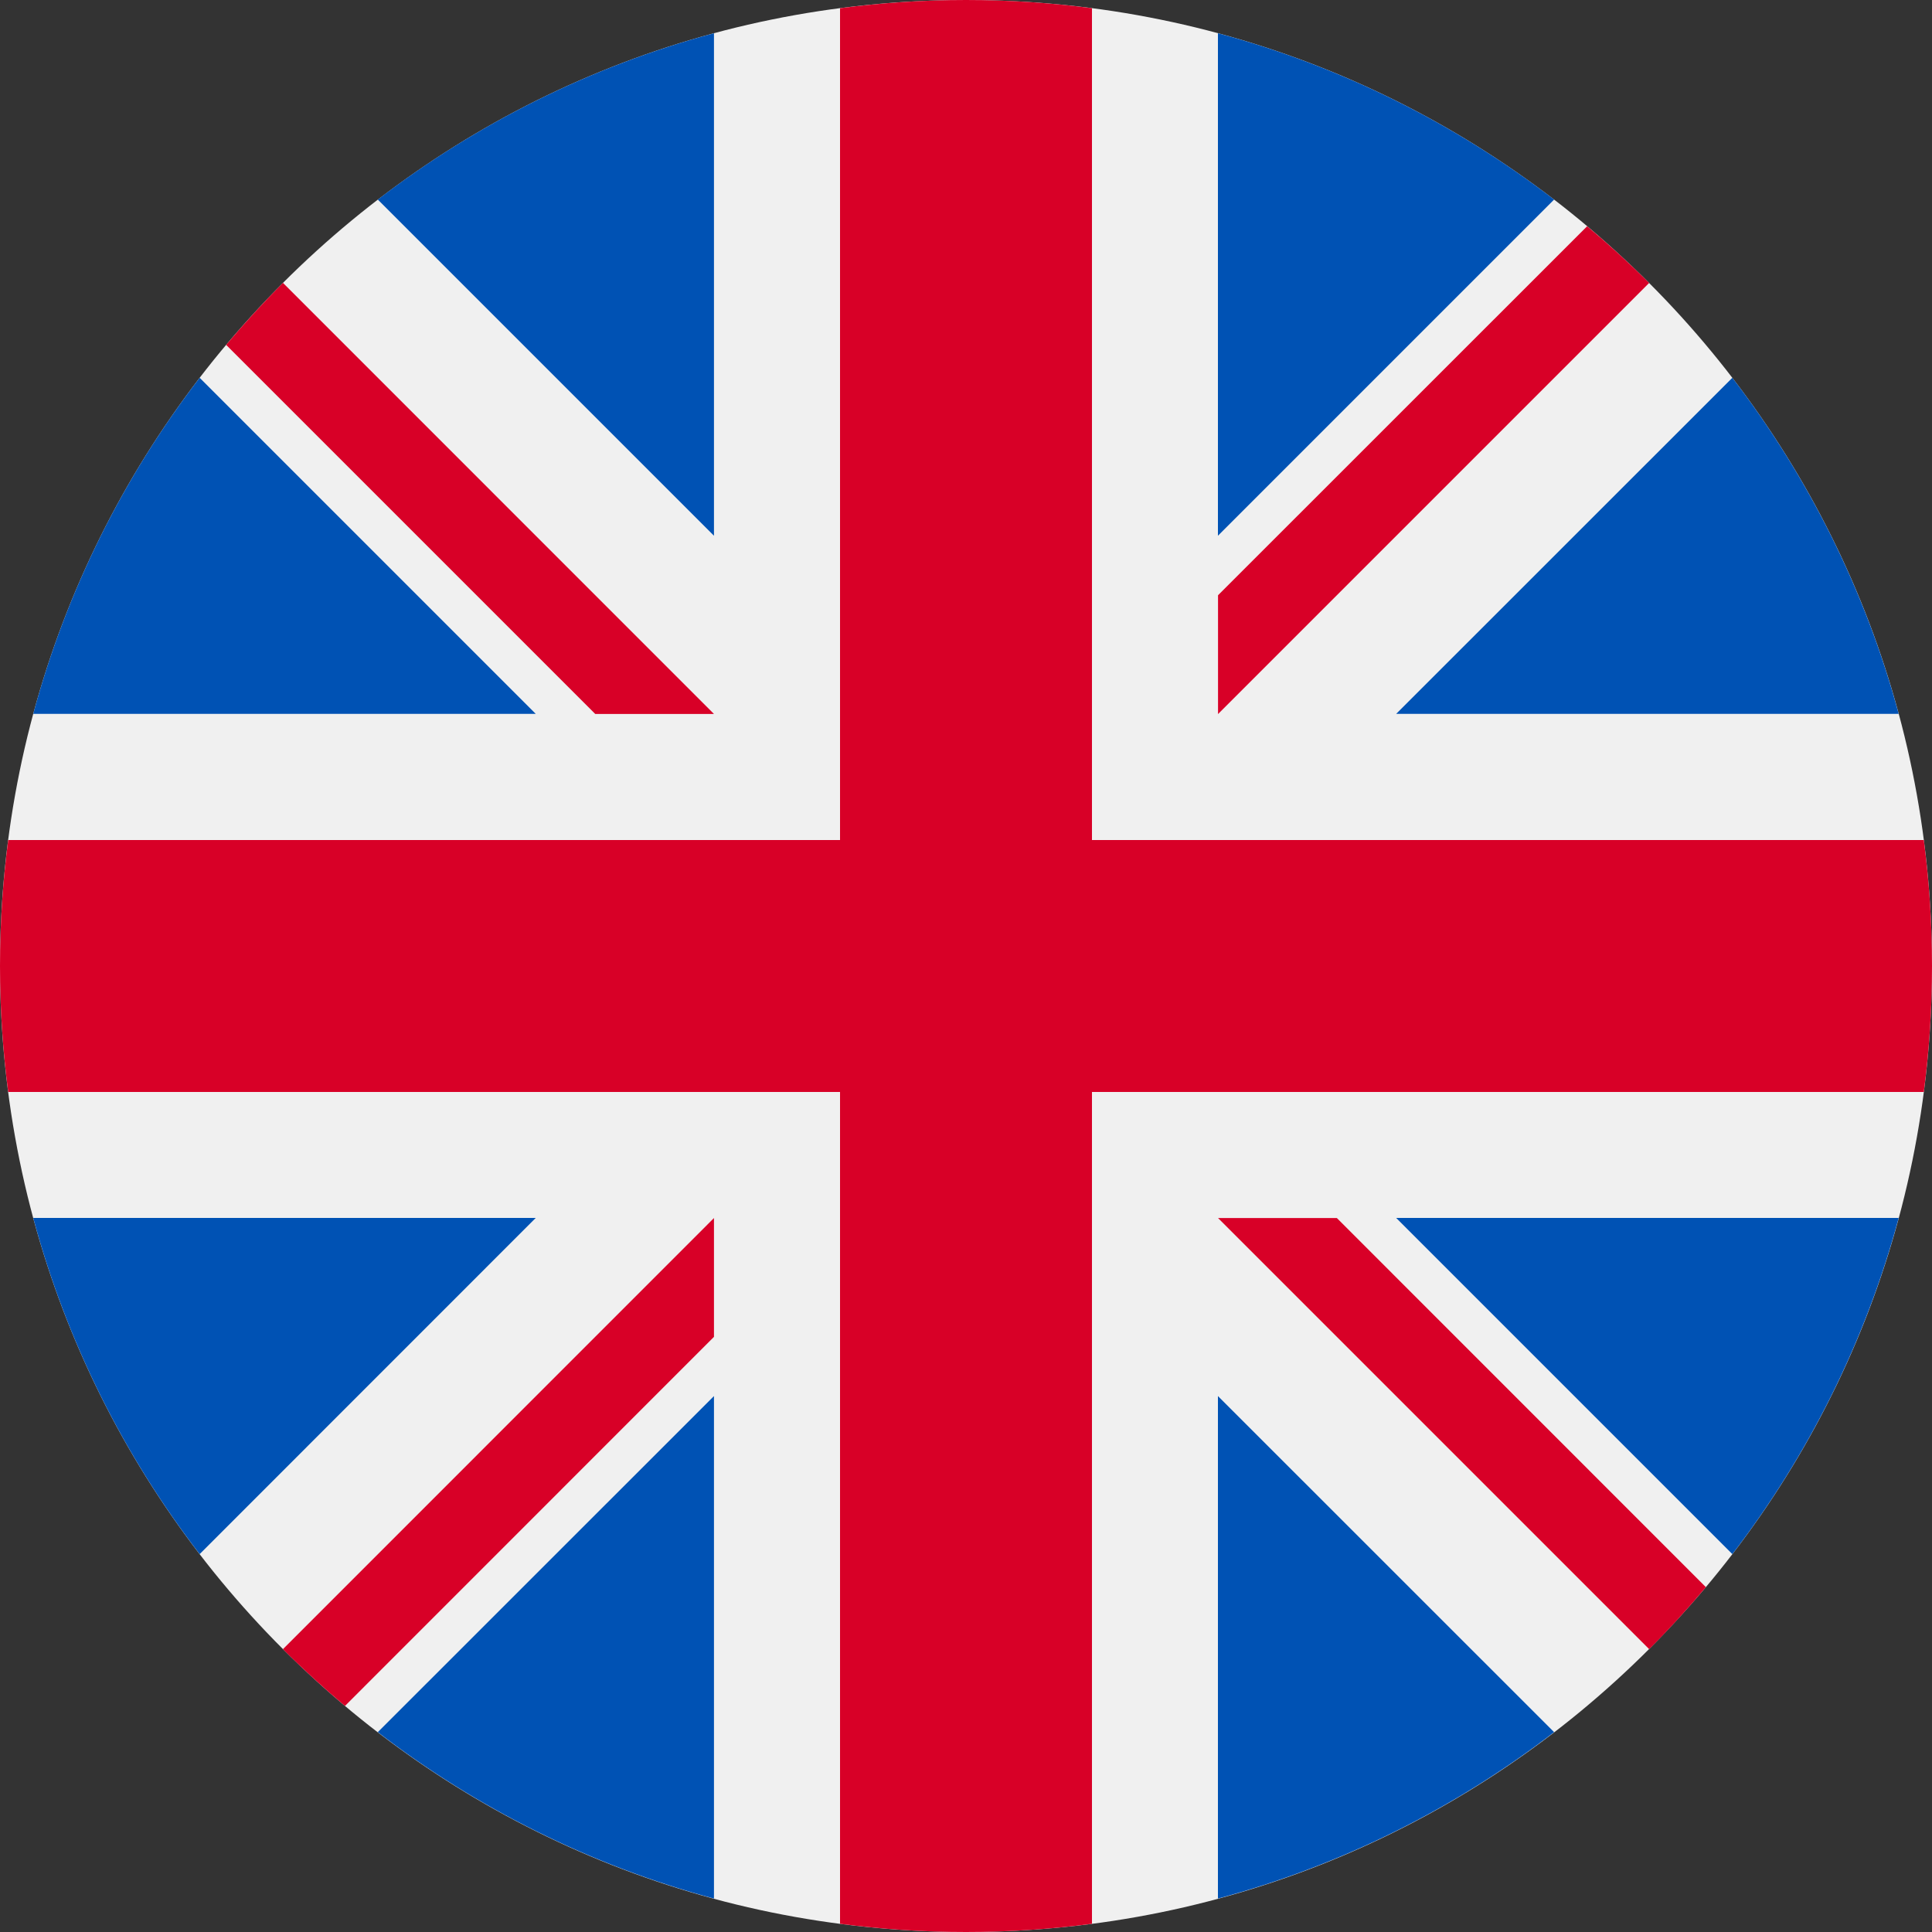
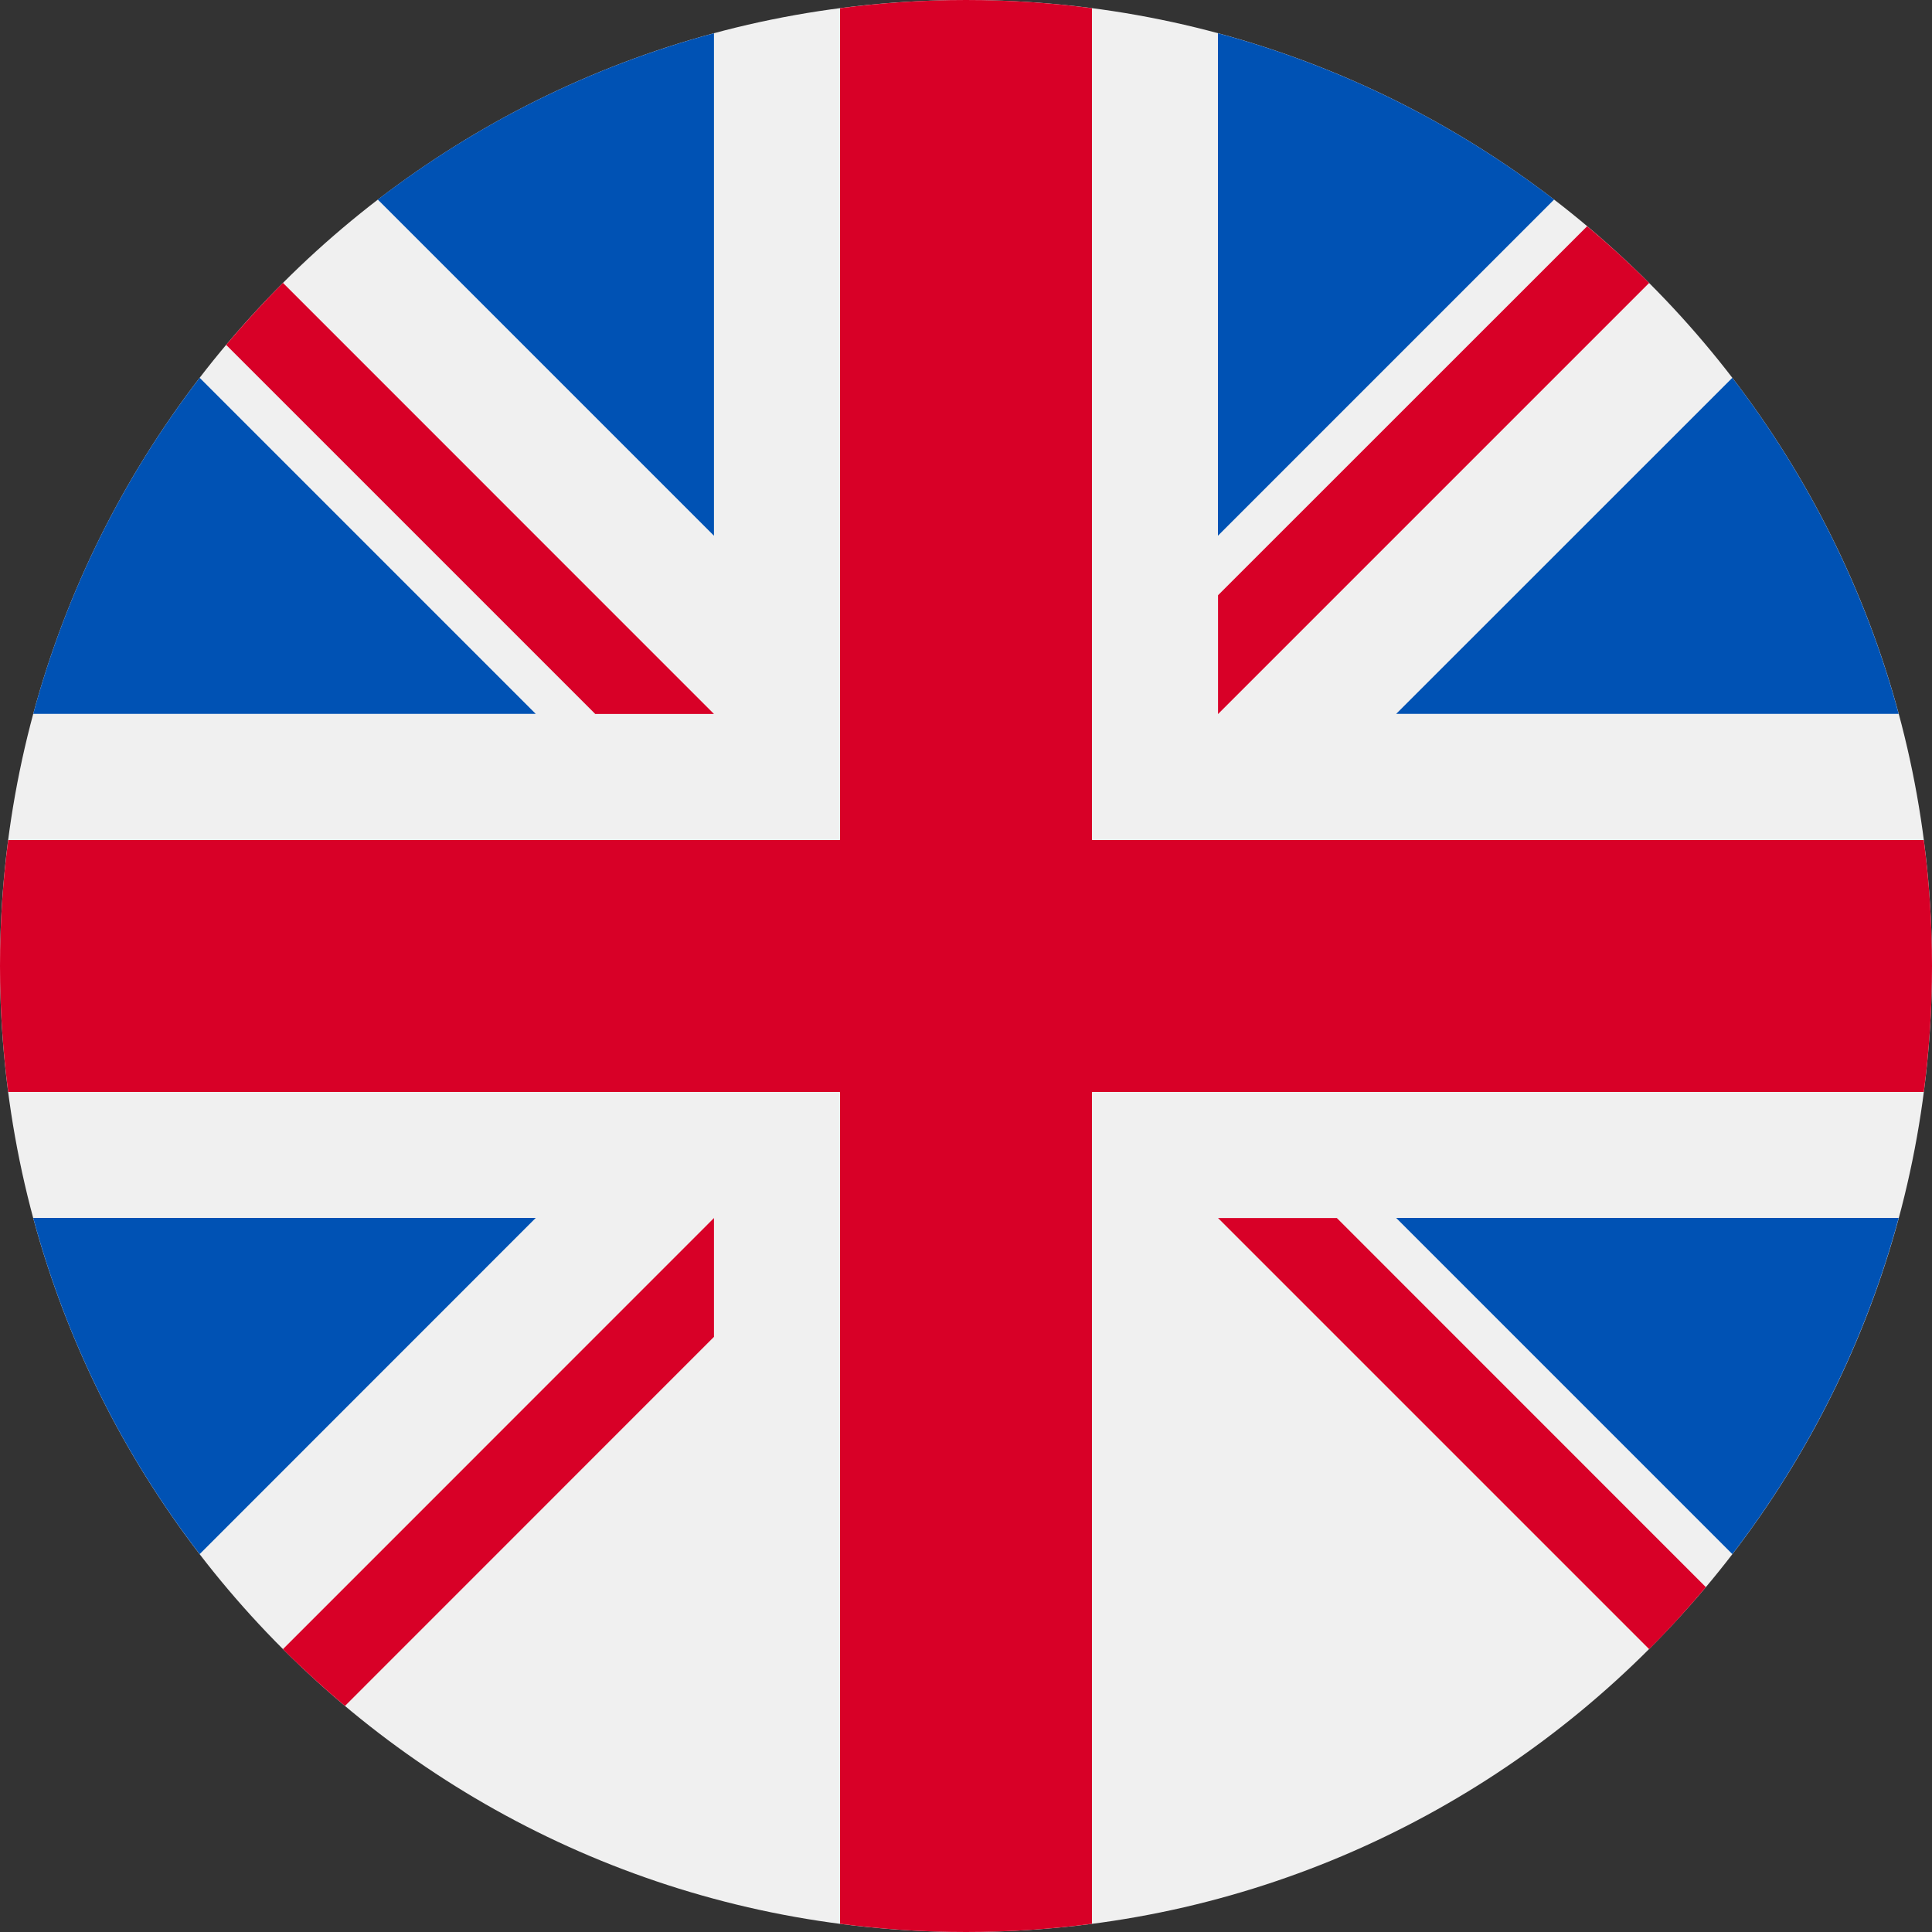
<svg xmlns="http://www.w3.org/2000/svg" width="20" height="20" viewBox="0 0 20 20" fill="none">
  <rect x="0" y="0" width="20" height="20" fill="#333333" stroke="none" />
  <g clip-path="url(#clip0_329_5963)">
    <path d="M10 20C15.523 20 20 15.523 20 10C20 4.477 15.523 0 10 0C4.477 0 0 4.477 0 10C0 15.523 4.477 20 10 20Z" fill="#F0F0F0" />
    <path d="M2.067 3.911C1.281 4.933 0.689 6.111 0.344 7.39H5.546L2.067 3.911Z" fill="#0052B4" />
    <path d="M19.655 7.39C19.31 6.111 18.718 4.933 17.933 3.911L14.453 7.39H19.655Z" fill="#0052B4" />
    <path d="M0.344 12.608C0.689 13.888 1.281 15.066 2.067 16.088L5.546 12.608H0.344Z" fill="#0052B4" />
    <path d="M16.088 2.066C15.066 1.281 13.888 0.689 12.608 0.344V5.546L16.088 2.066Z" fill="#0052B4" />
-     <path d="M3.911 17.931C4.933 18.717 6.111 19.309 7.391 19.654V14.452L3.911 17.931Z" fill="#0052B4" />
    <path d="M7.391 0.344C6.111 0.689 4.933 1.281 3.911 2.066L7.391 5.546V0.344Z" fill="#0052B4" />
-     <path d="M12.608 19.654C13.888 19.309 15.066 18.717 16.088 17.931L12.608 14.452V19.654Z" fill="#0052B4" />
    <path d="M14.453 12.608L17.933 16.088C18.718 15.066 19.31 13.888 19.655 12.608H14.453Z" fill="#0052B4" />
-     <path d="M19.915 8.696H11.304H11.304V0.085C10.877 0.029 10.442 0 10 0C9.558 0 9.123 0.029 8.696 0.085V8.696V8.696H0.085C0.029 9.123 0 9.558 0 10C0 10.442 0.029 10.877 0.085 11.304H8.696H8.696V19.915C9.123 19.971 9.558 20 10 20C10.442 20 10.877 19.971 11.304 19.915V11.304V11.304H19.915C19.971 10.877 20 10.442 20 10C20 9.558 19.971 9.123 19.915 8.696Z" fill="#D80027" />
+     <path d="M19.915 8.696H11.304H11.304V0.085C10.877 0.029 10.442 0 10 0C9.558 0 9.123 0.029 8.696 0.085V8.696V8.696H0.085C0.029 9.123 0 9.558 0 10C0 10.442 0.029 10.877 0.085 11.304H8.696H8.696V19.915C9.123 19.971 9.558 20 10 20C10.442 20 10.877 19.971 11.304 19.915V11.304V11.304H19.915C19.971 10.877 20 10.442 20 10C20 9.558 19.971 9.123 19.915 8.696" fill="#D80027" />
    <path d="M12.609 12.609L17.072 17.072C17.277 16.867 17.473 16.652 17.659 16.43L13.839 12.609H12.609V12.609Z" fill="#D80027" />
    <path d="M7.391 12.609H7.391L2.929 17.072C3.134 17.277 3.349 17.473 3.571 17.66L7.391 13.839V12.609Z" fill="#D80027" />
    <path d="M7.391 7.391V7.391L2.929 2.928C2.724 3.134 2.528 3.348 2.341 3.57L6.162 7.391H7.391V7.391Z" fill="#D80027" />
    <path d="M12.609 7.392L17.072 2.929C16.866 2.724 16.652 2.528 16.43 2.342L12.609 6.162V7.392Z" fill="#D80027" />
  </g>
  <defs>
    <clipPath id="clip0_329_5963">
      <rect width="20" height="20" fill="white" />
    </clipPath>
  </defs>
</svg>